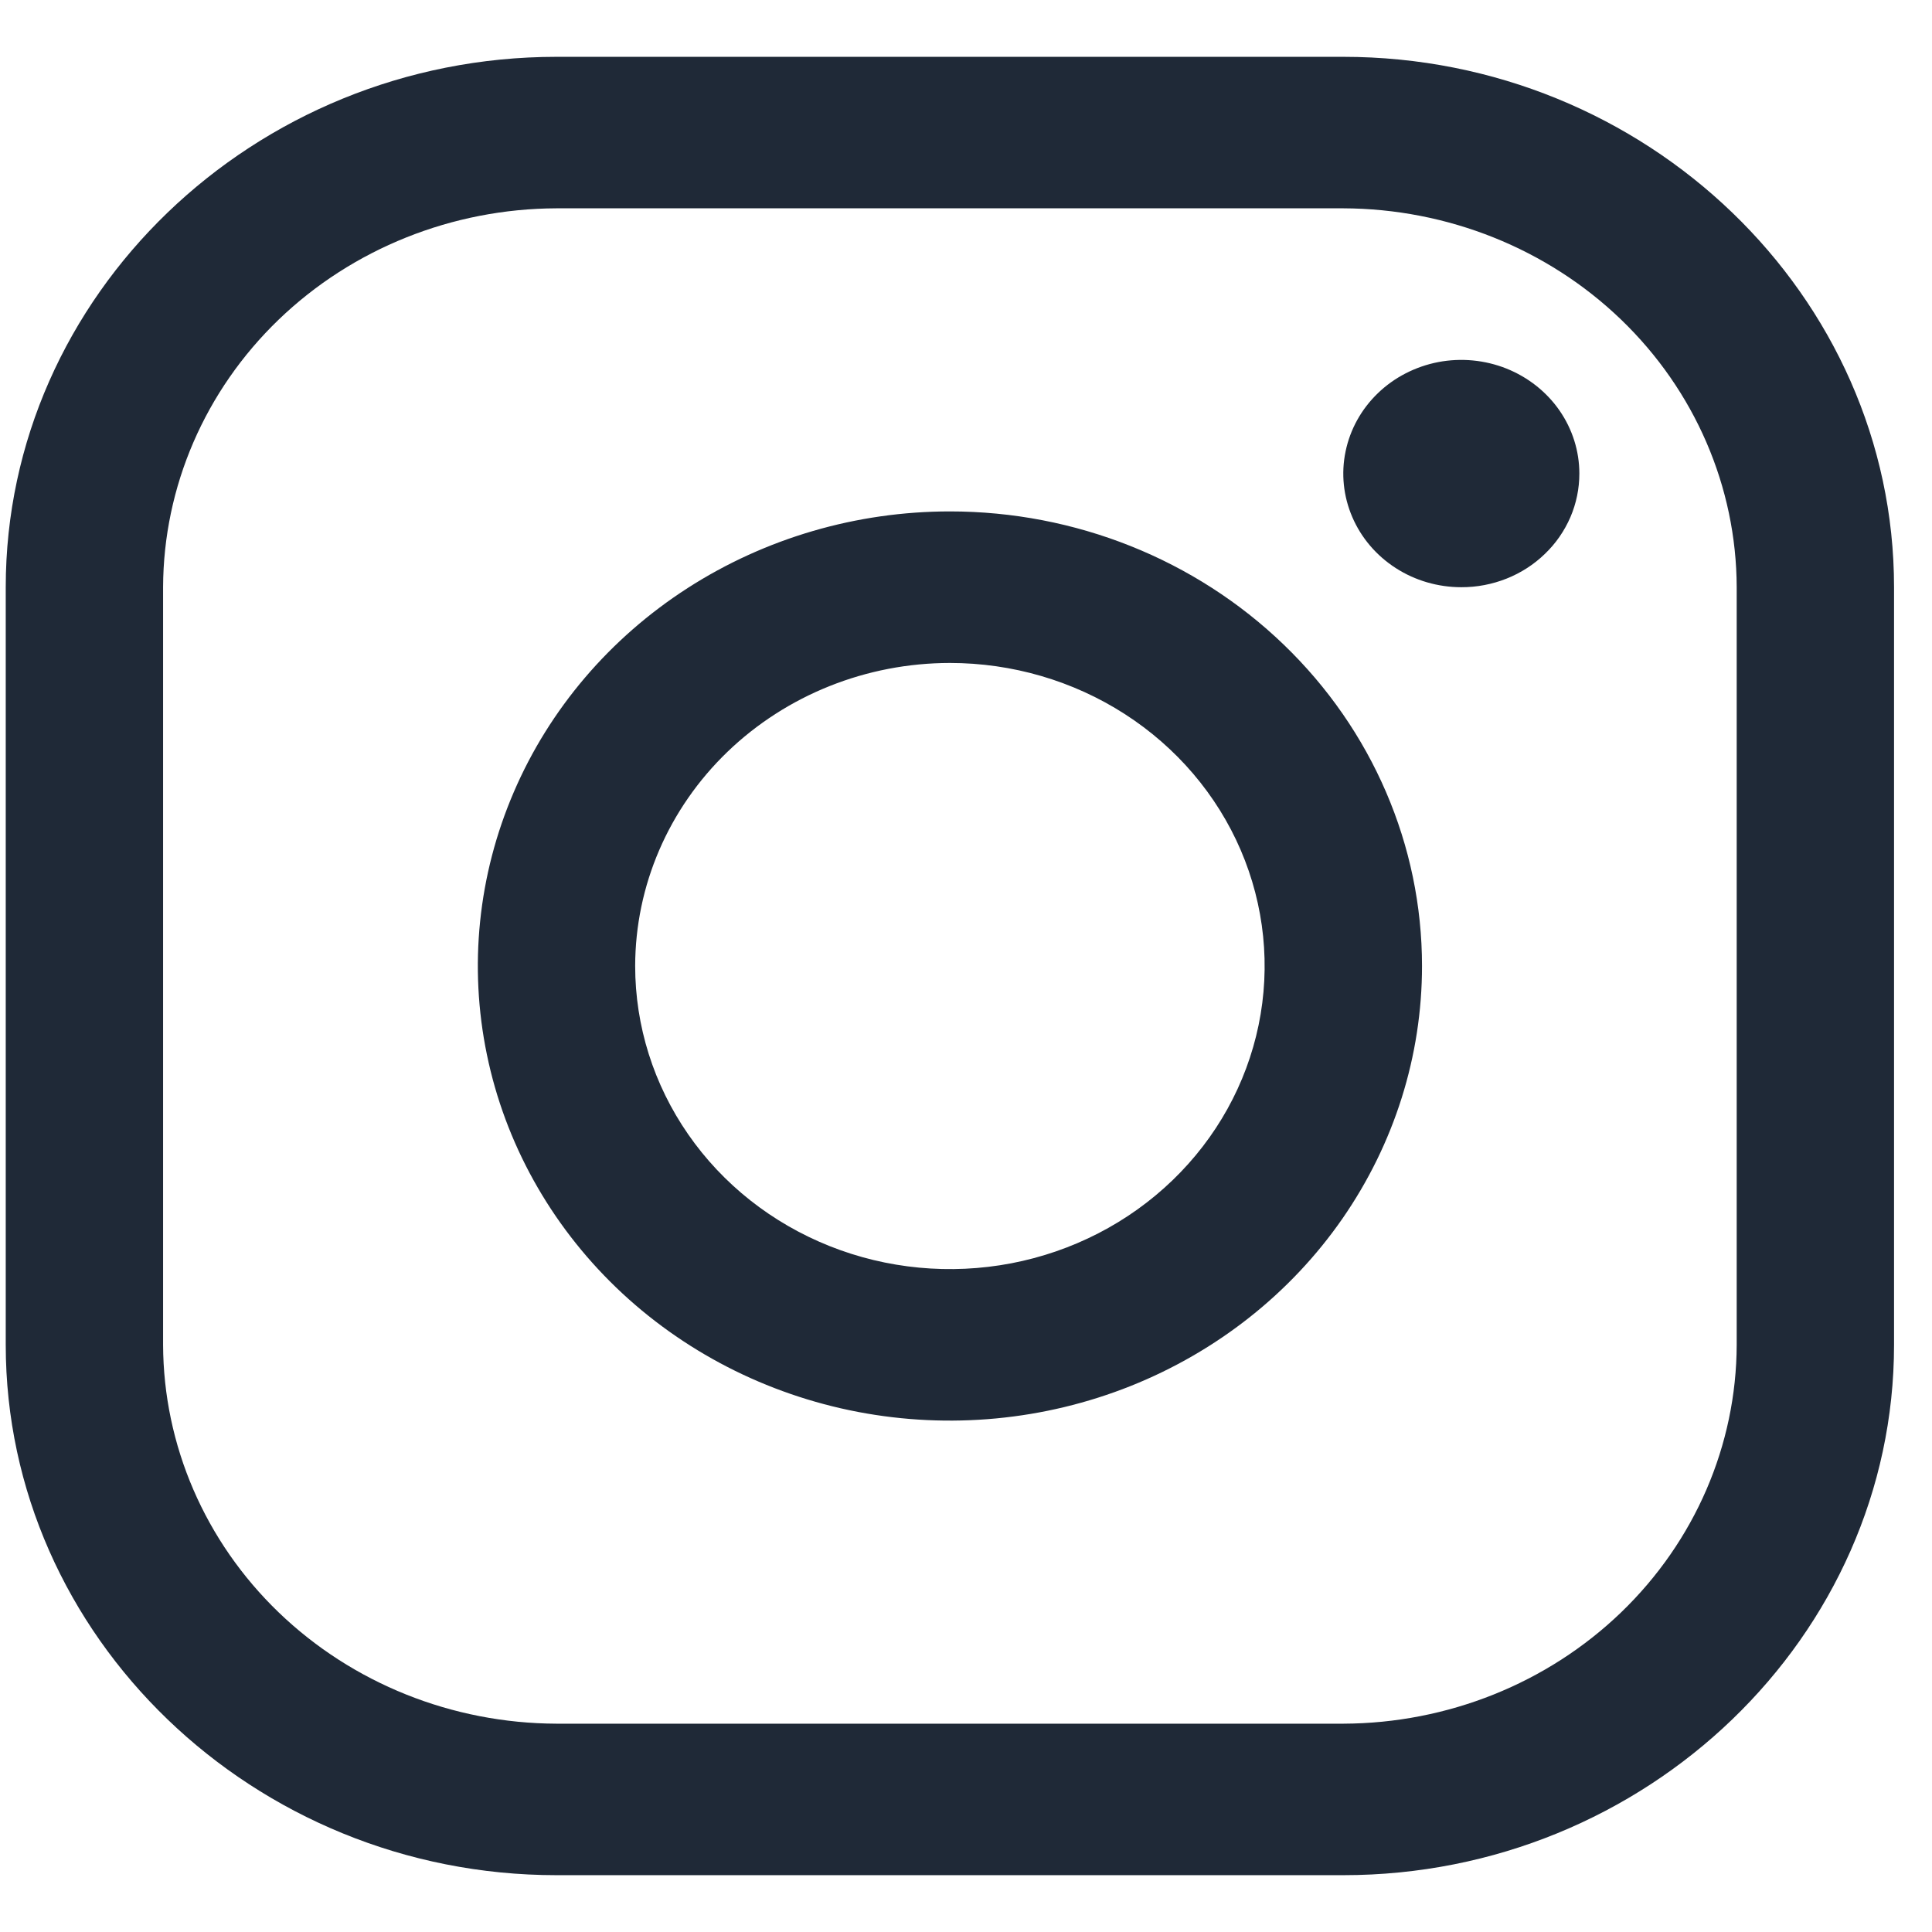
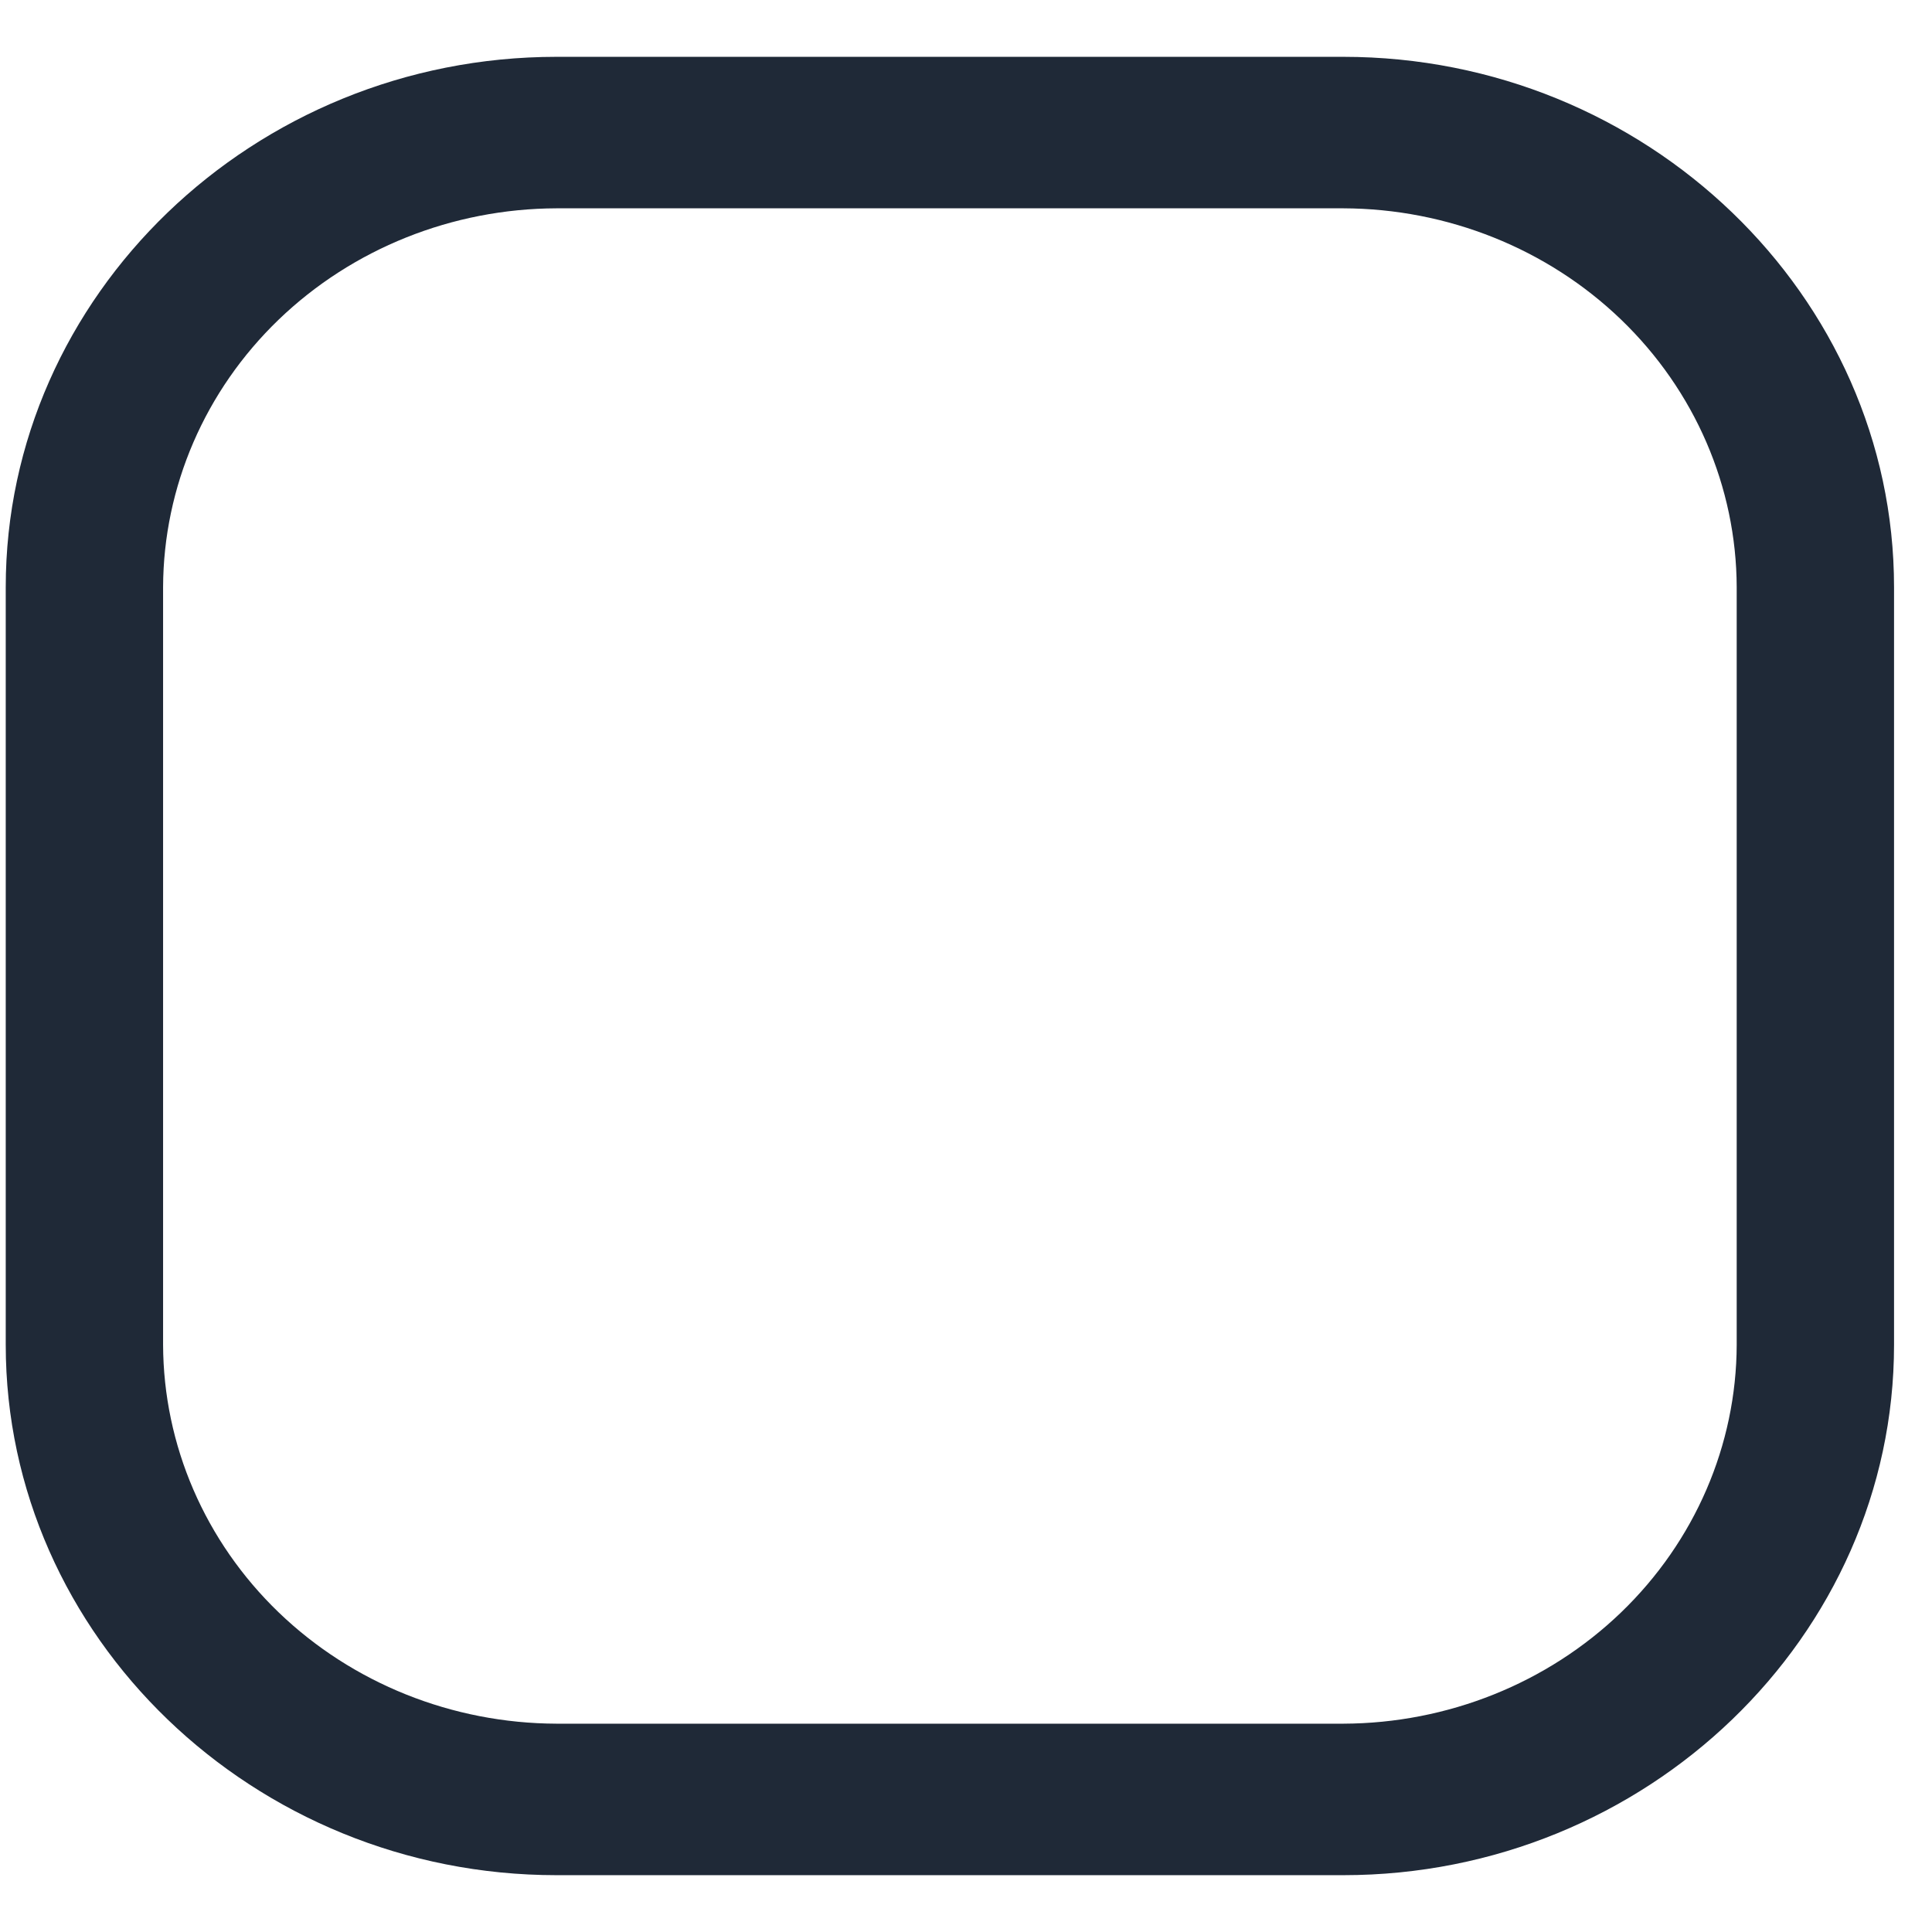
<svg xmlns="http://www.w3.org/2000/svg" width="32" height="32" viewBox="0 0 34 32" fill="none">
  <g id="Insta">
    <path id="Vector" d="M23.64 2.666C25.474 2.672 27.232 3.376 28.529 4.625C29.826 5.874 30.558 7.567 30.563 9.334V22.666C30.558 24.433 29.826 26.126 28.529 27.375C27.232 28.624 25.474 29.328 23.64 29.334H9.794C7.959 29.328 6.202 28.624 4.904 27.375C3.607 26.126 2.876 24.433 2.87 22.666V9.334C2.876 7.567 3.607 5.874 4.904 4.625C6.202 3.376 7.959 2.672 9.794 2.666H23.64ZM23.64 0H9.794C4.463 0 0.101 4.2 0.101 9.334V22.666C0.101 27.8 4.463 32 9.794 32H23.64C28.971 32 33.332 27.8 33.332 22.666V9.334C33.332 4.2 28.971 0 23.64 0Z" fill="#1F2937" />
-     <path id="Vector_2" d="M25.717 9.334C25.306 9.334 24.904 9.217 24.563 8.997C24.221 8.777 23.955 8.465 23.798 8.099C23.641 7.734 23.599 7.332 23.68 6.944C23.76 6.556 23.958 6.199 24.248 5.92C24.538 5.64 24.909 5.45 25.311 5.372C25.714 5.295 26.132 5.335 26.511 5.486C26.891 5.638 27.215 5.894 27.444 6.223C27.672 6.552 27.794 6.938 27.794 7.334C27.794 7.597 27.741 7.857 27.637 8.1C27.532 8.343 27.38 8.564 27.186 8.749C26.994 8.935 26.764 9.083 26.512 9.183C26.26 9.283 25.989 9.335 25.717 9.334ZM16.717 10.667C17.812 10.667 18.883 10.98 19.794 11.566C20.705 12.152 21.415 12.985 21.834 13.959C22.253 14.934 22.363 16.006 22.149 17.041C21.935 18.076 21.408 19.026 20.633 19.772C19.859 20.518 18.872 21.026 17.797 21.232C16.723 21.437 15.609 21.332 14.597 20.928C13.585 20.524 12.72 19.841 12.112 18.964C11.503 18.087 11.178 17.055 11.178 16C11.18 14.586 11.764 13.231 12.802 12.231C13.841 11.231 15.248 10.668 16.717 10.667ZM16.717 8C15.074 8 13.468 8.47 12.101 9.349C10.735 10.228 9.67 11.477 9.042 12.939C8.413 14.401 8.248 16.009 8.569 17.561C8.889 19.113 9.681 20.538 10.842 21.657C12.004 22.776 13.485 23.538 15.096 23.847C16.708 24.155 18.378 23.997 19.896 23.392C21.414 22.786 22.712 21.761 23.625 20.445C24.537 19.129 25.025 17.583 25.025 16C25.025 13.879 24.149 11.844 22.591 10.344C21.033 8.843 18.92 8 16.717 8Z" fill="#1F2937" />
  </g>
</svg>